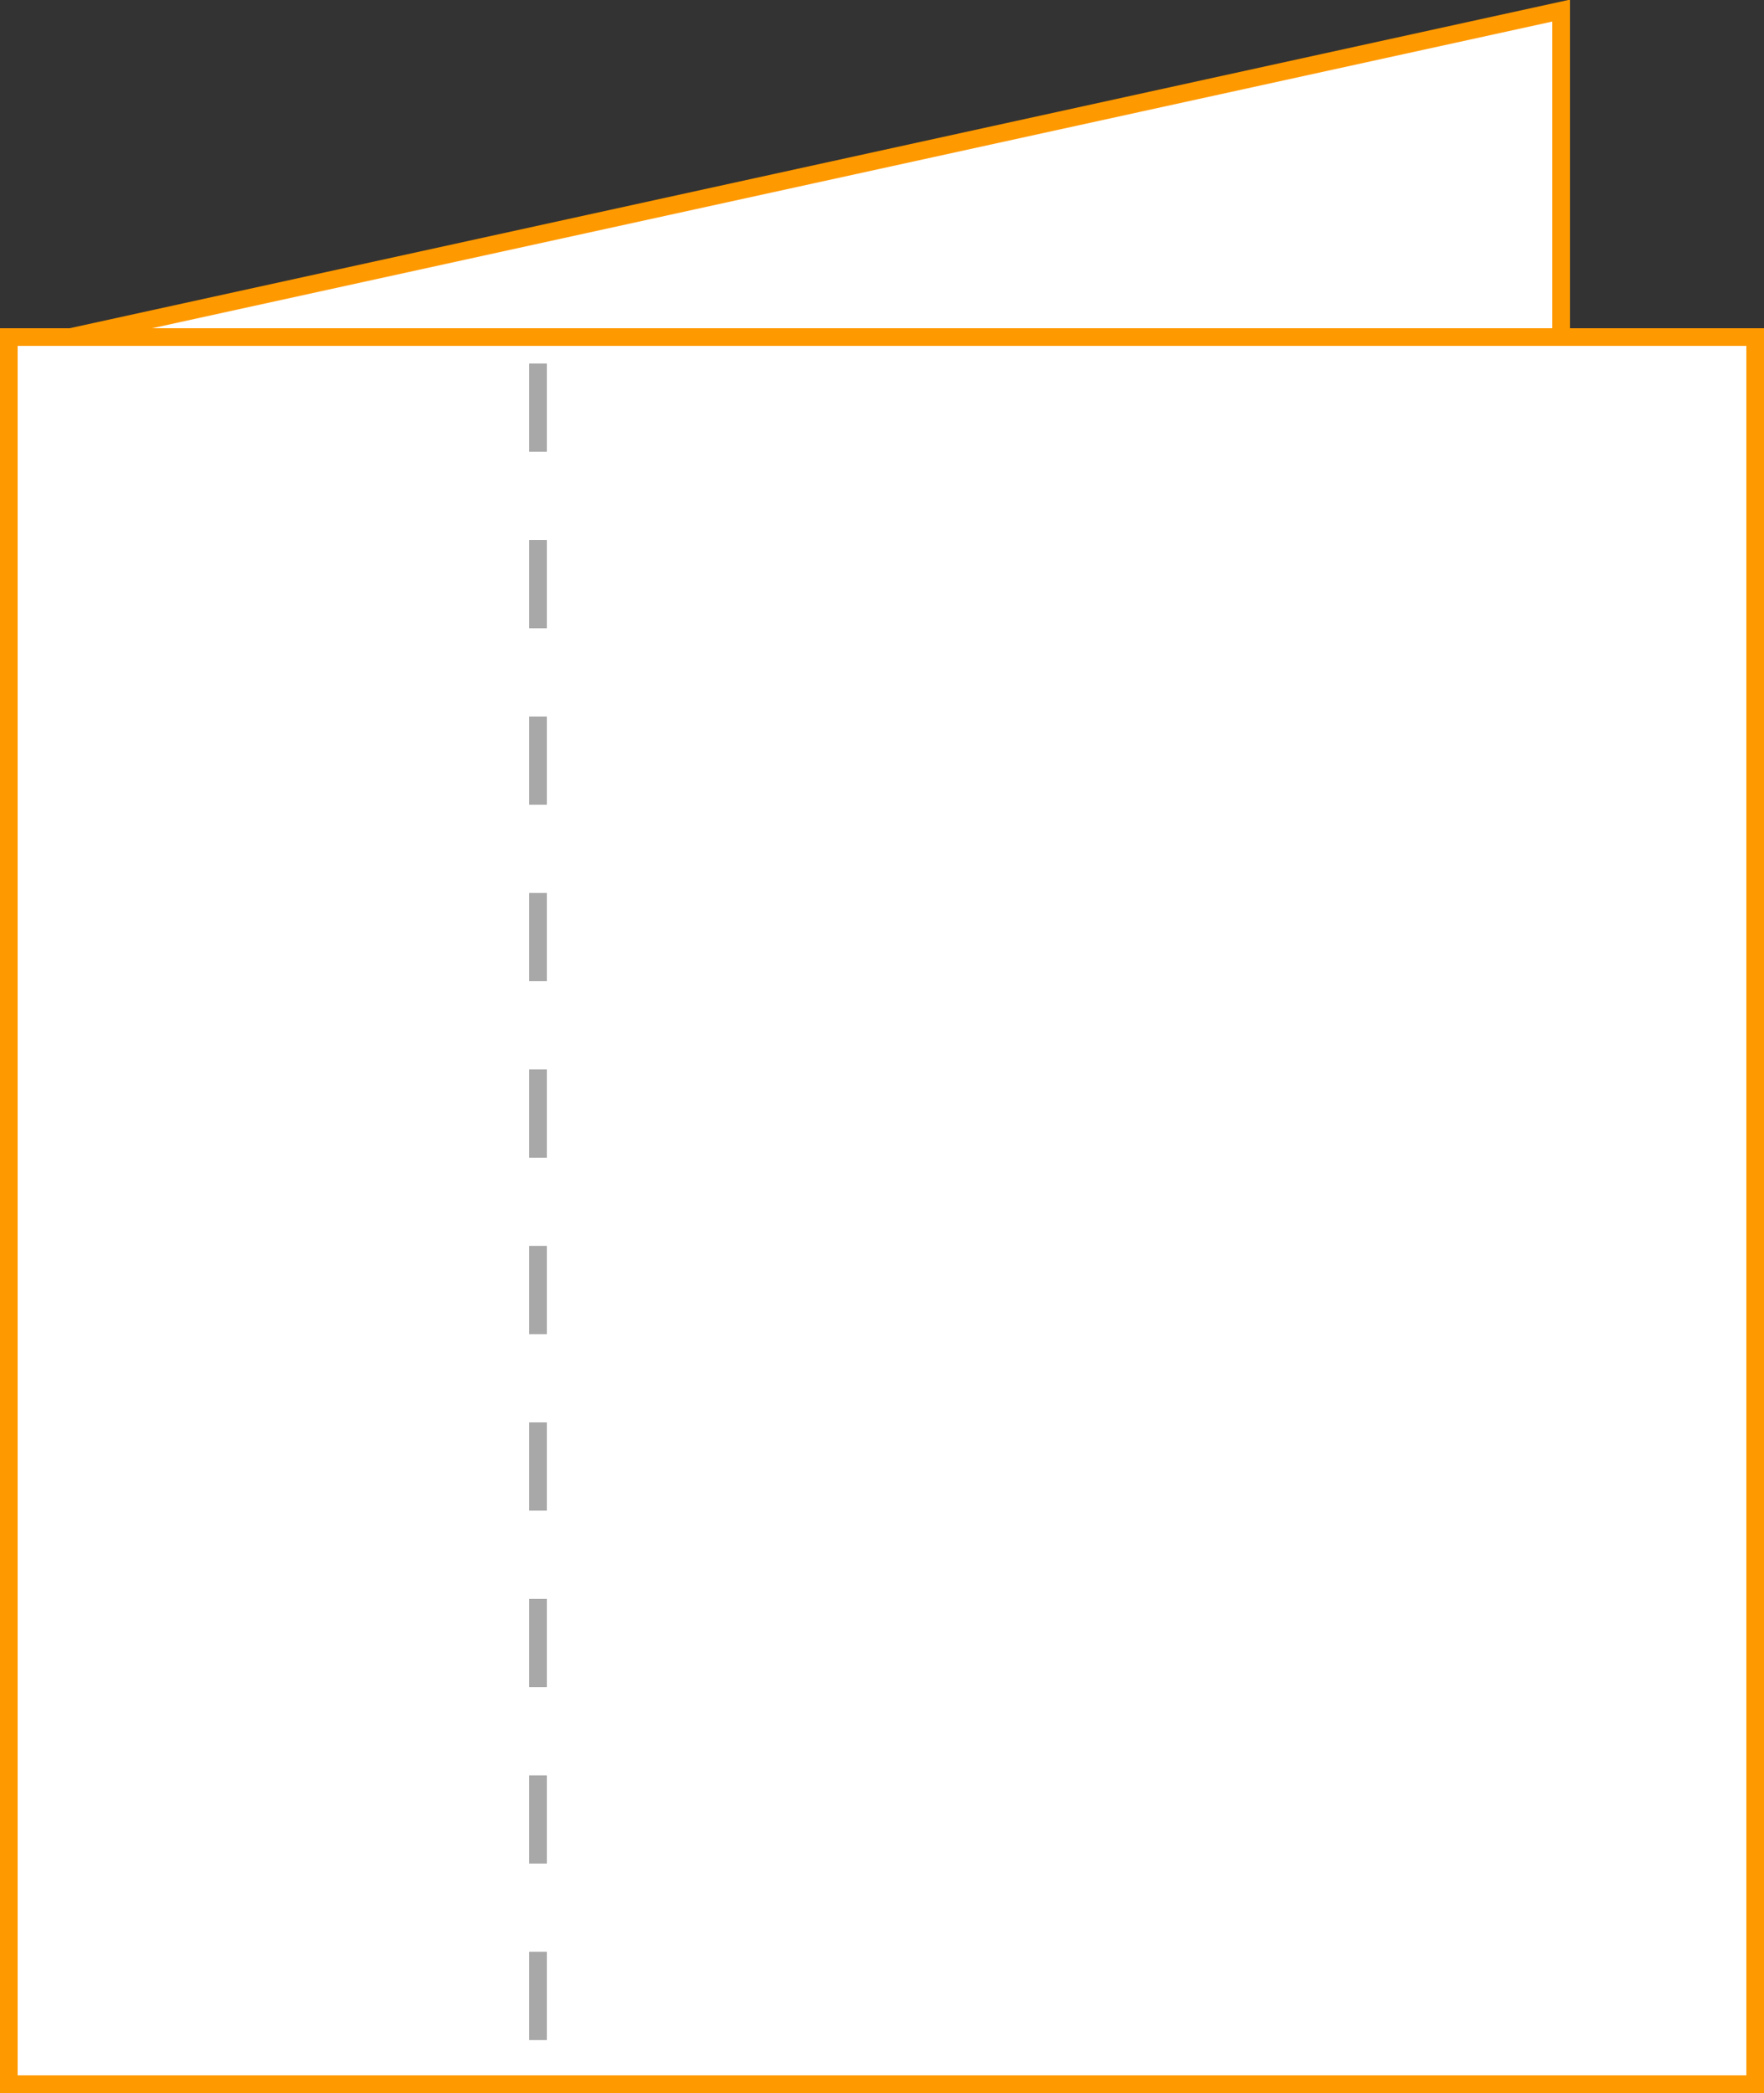
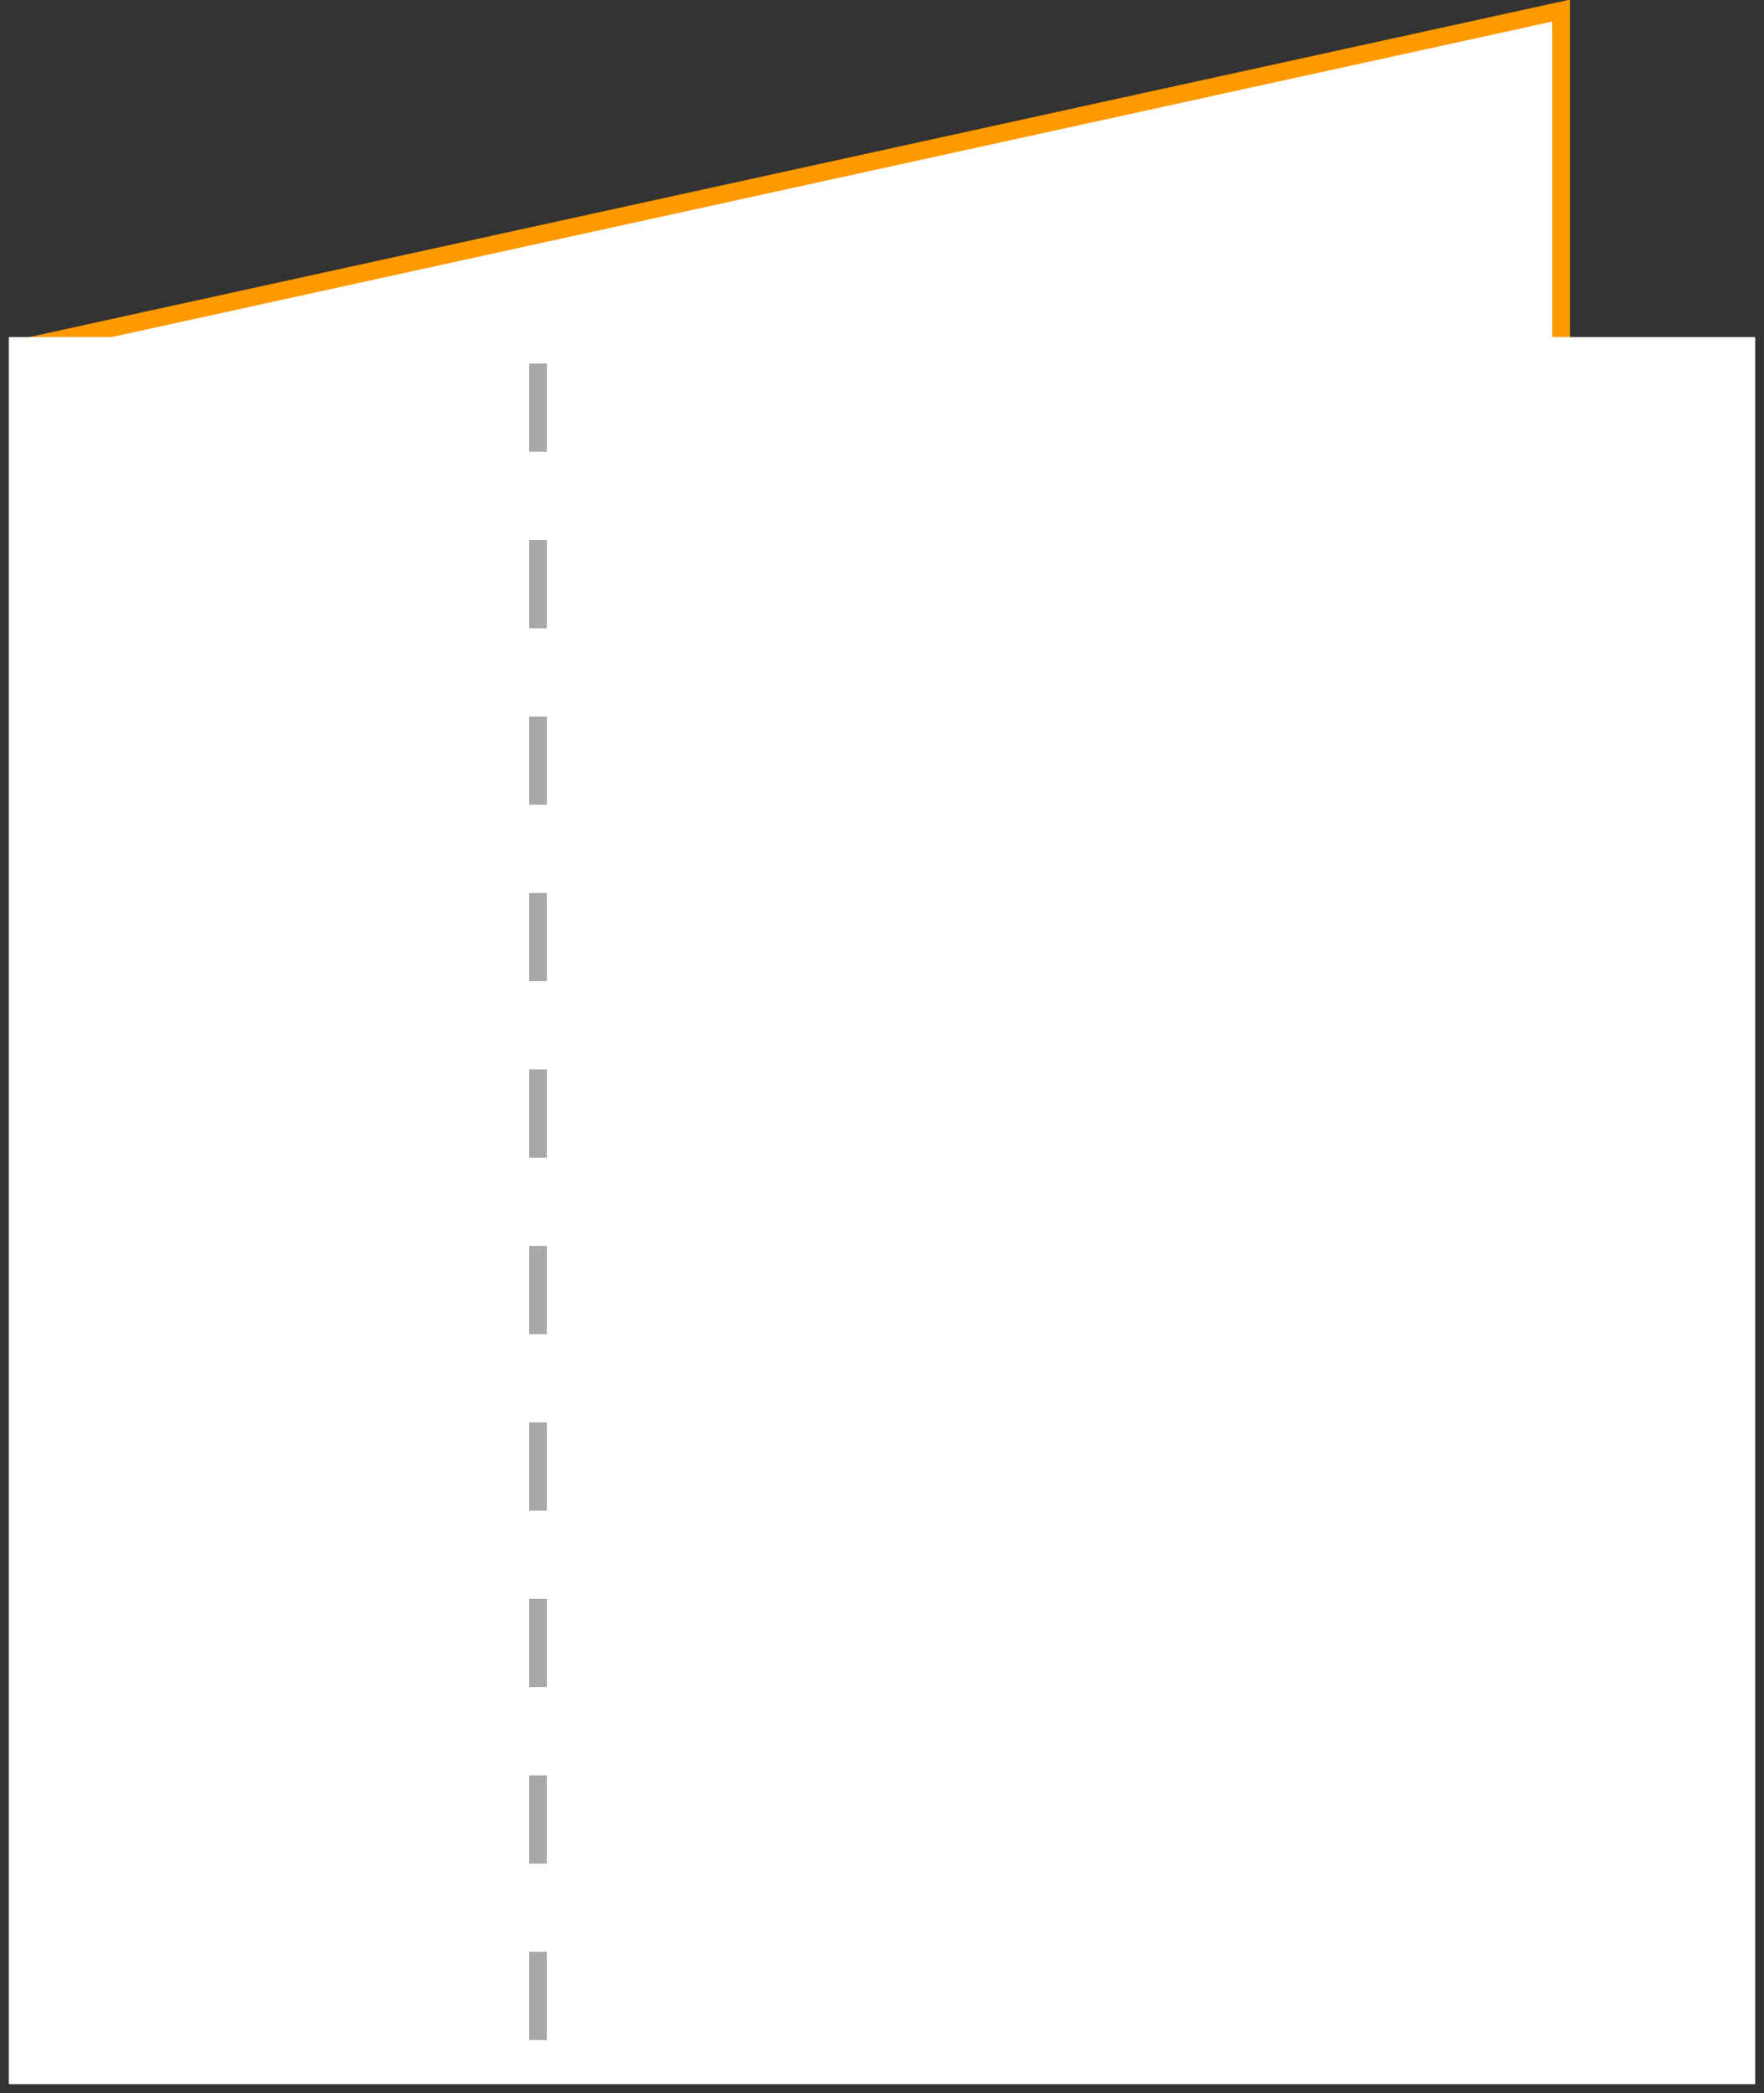
<svg xmlns="http://www.w3.org/2000/svg" width="100" height="118.6">
  <rect width="100%" height="100%" fill="#333333" stroke="none" />
  <path fill="#fff" stroke="#f90" stroke-miterlimit="10" d="M.8 19.8L88.5.6v112" />
  <path fill="#fff" d="M.5 19.1h99v99H.5z" />
-   <path d="M99 19.6v98H1v-98h98m1-1H0v100h100v-100z" fill="#f90" />
  <path fill="none" stroke="#a8a8a8" stroke-miterlimit="10" stroke-dasharray="5" d="M30.5 115.6v-96" />
</svg>